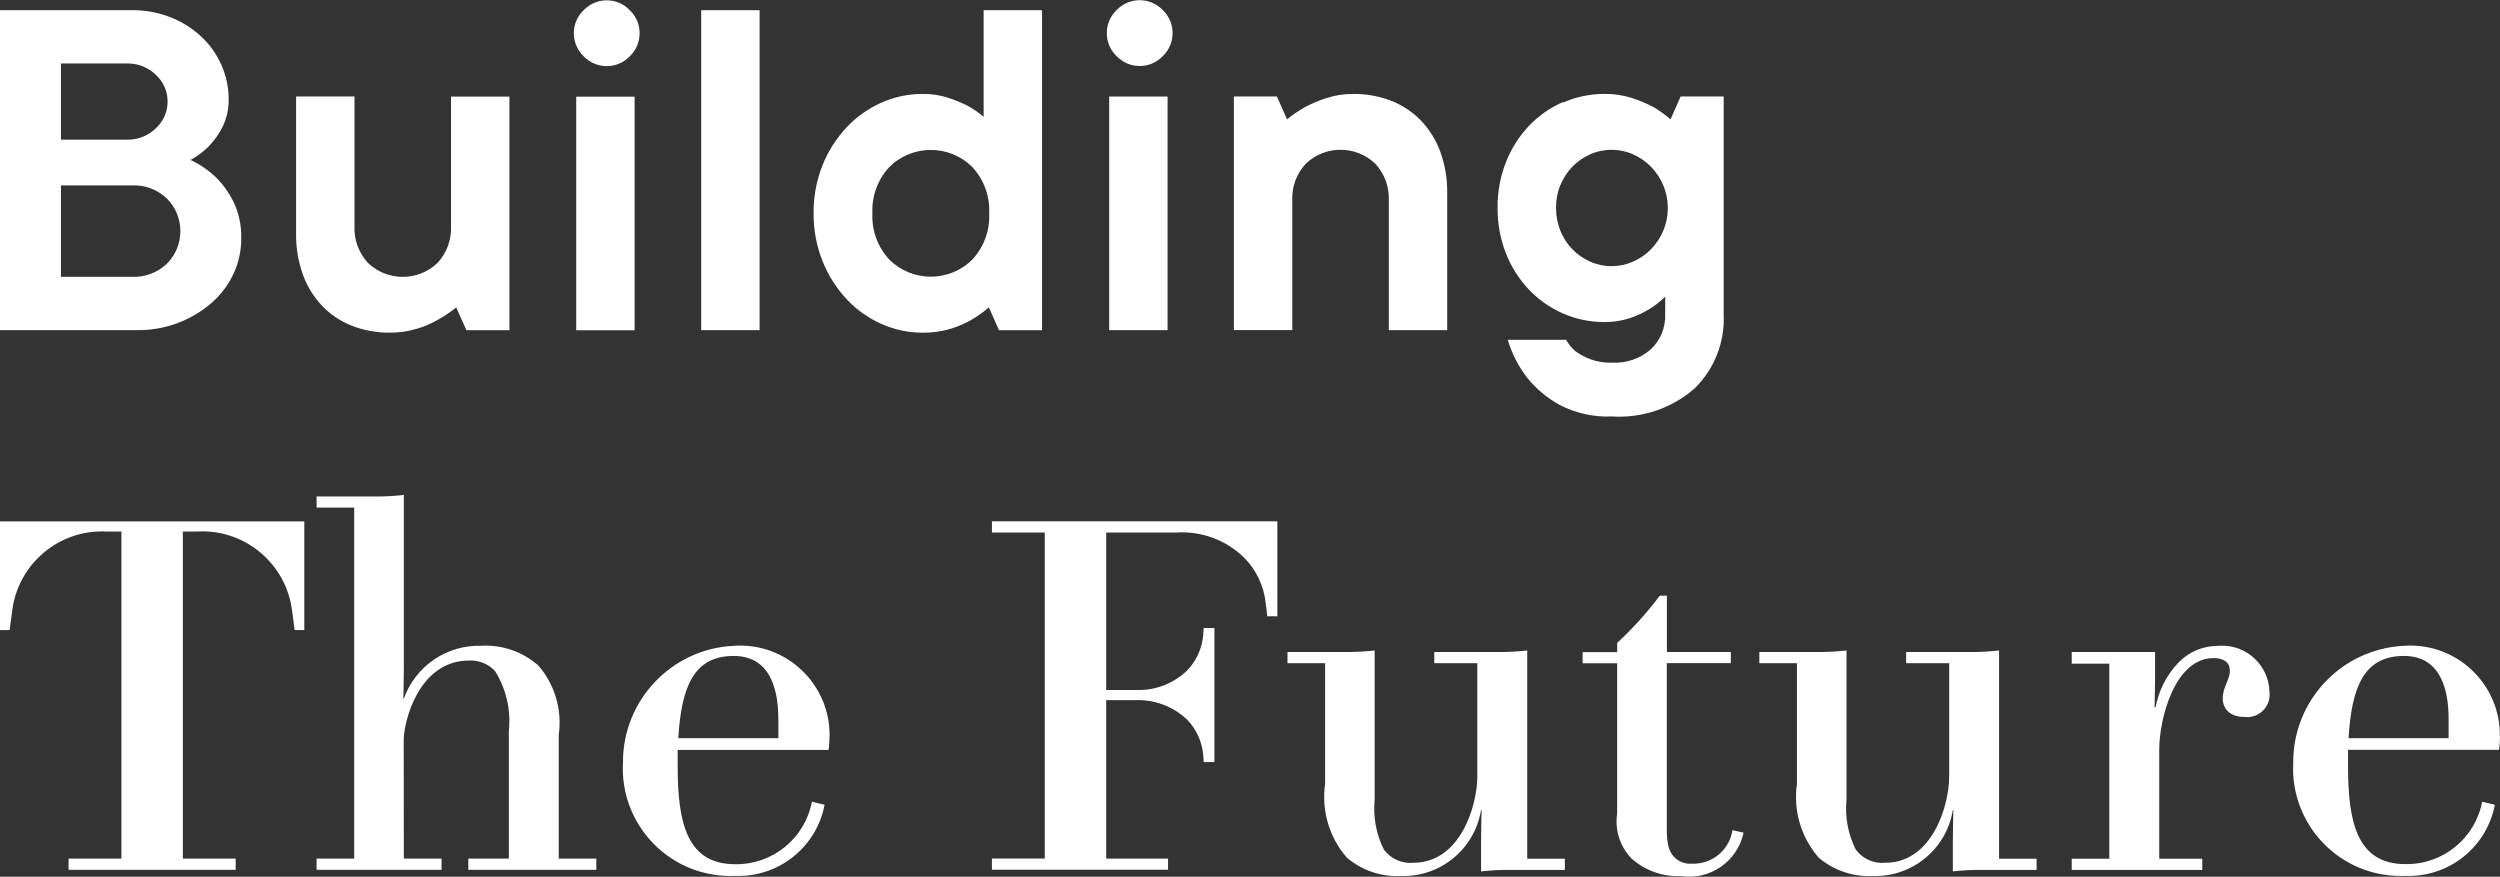
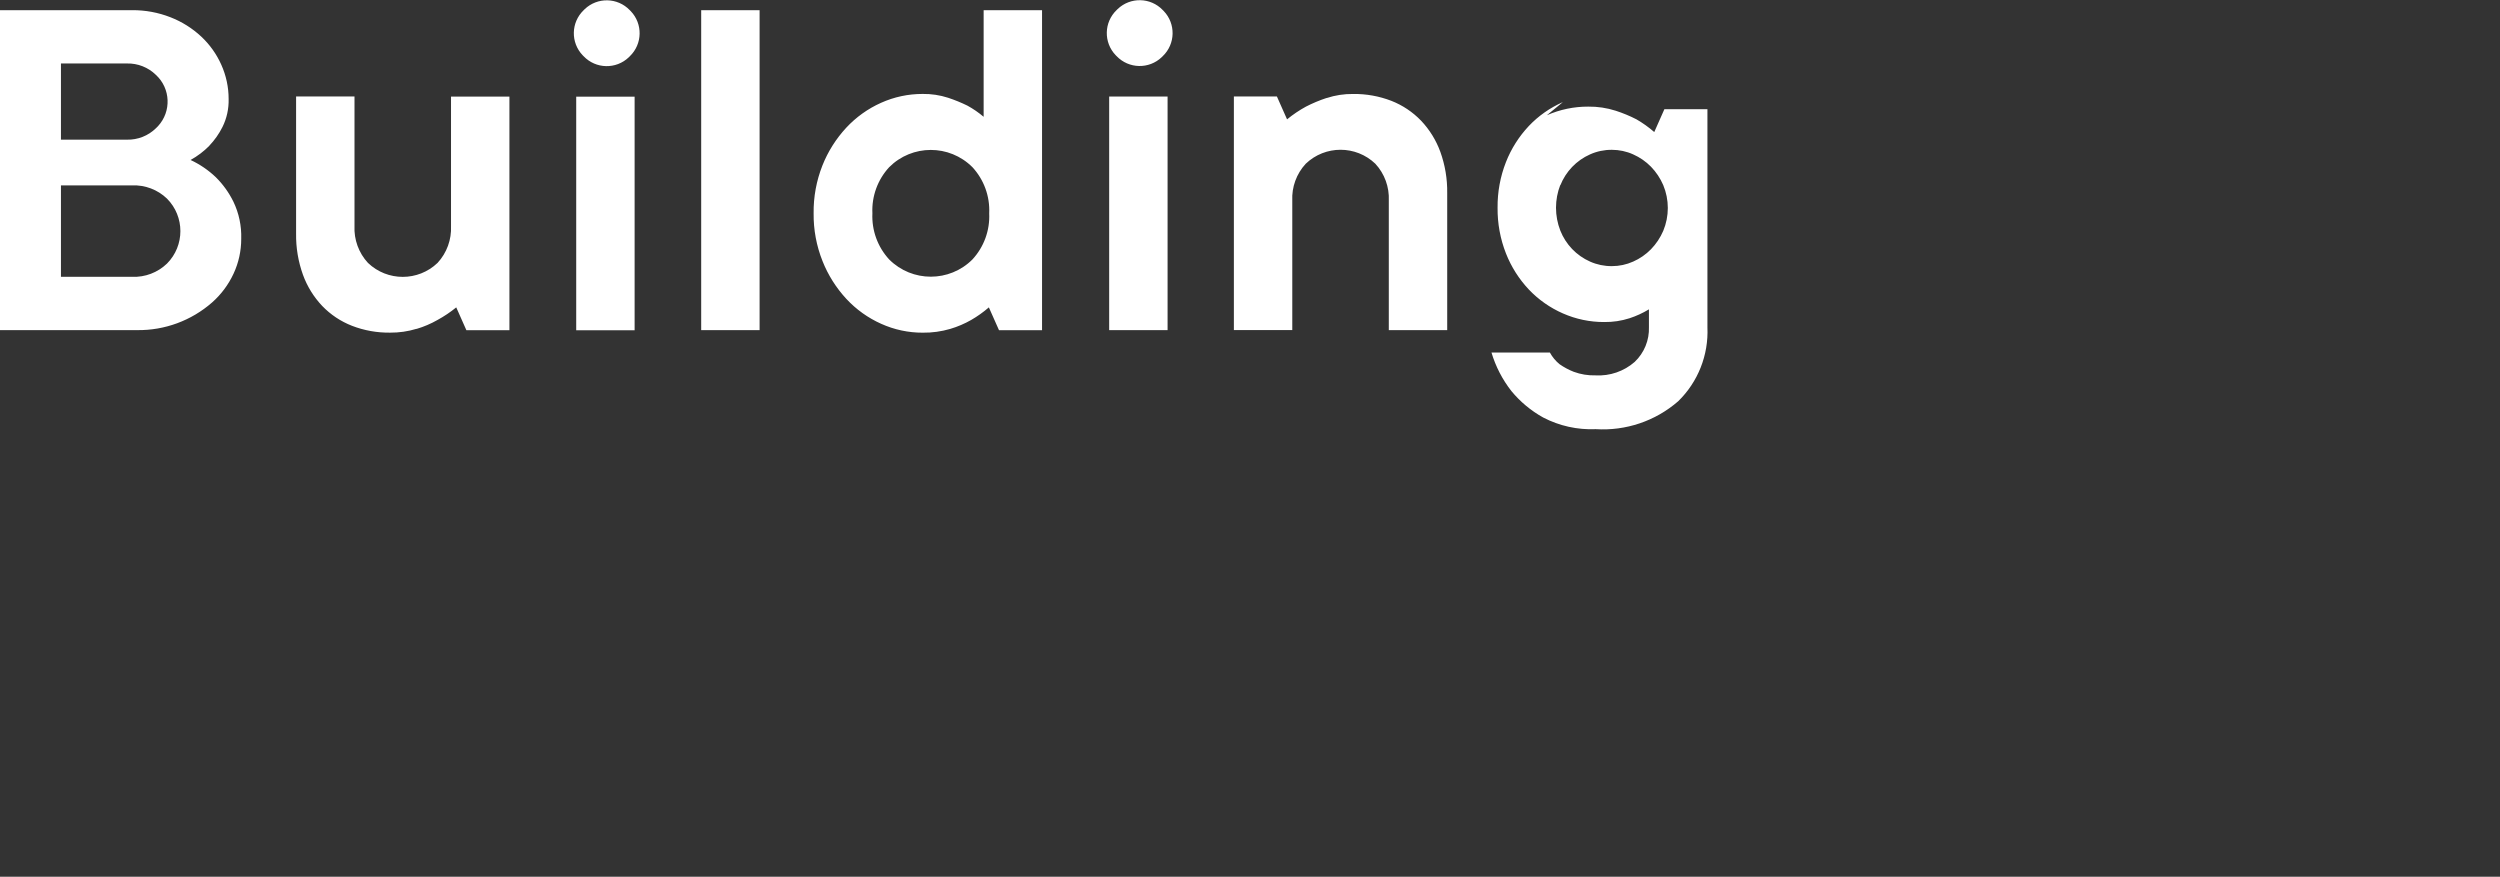
<svg xmlns="http://www.w3.org/2000/svg" version="1.1" id="Capa_1" x="0px" y="0px" viewBox="0 0 81.333 28.522" style="enable-background:new 0 0 81.333 28.522;" xml:space="preserve">
  <rect x="0" y="0" width="81.333" height="28.522" fill="#333333" stroke="none" />
  <style type="text/css">
	.st0{fill:#FFFFFF;}
</style>
  <g id="Group_10868" transform="translate(0 55.801)">
    <g>
      <g>
        <g id="Group_10867">
-           <path id="Path_17607" class="st0" d="M79.661-32.412v0.628h-3.255c0.1-1.669,0.5-2.677,1.8-2.677      C79.495-34.461,79.66-33.189,79.661-32.412 M81.329-31.85c0.019-1.609-1.27-2.929-2.879-2.948      c-0.081-0.001-0.163,0.001-0.244,0.007c-2.023,0.101-3.609,1.775-3.6,3.8c-0.104,1.93,1.376,3.579,3.306,3.683      c0.115,0.006,0.23,0.007,0.346,0.002c1.407,0.053,2.643-0.93,2.908-2.313l-0.413-0.1c-0.228,1.194-1.282,2.05-2.497,2.03      c-1.553,0-1.867-1.322-1.867-3.173v-0.545H81.3c0.024-0.147,0.035-0.297,0.033-0.446 M73.833-33.307      c-0.029-0.85-0.741-1.516-1.591-1.487c-0.027,0.001-0.055,0.003-0.082,0.005c-0.486-0.002-0.952,0.195-1.289,0.545      c-0.384,0.402-0.642,0.907-0.743,1.454h-0.033c0,0,0.016-0.595,0.016-0.925v-0.874H67.4v0.38h1.223v6.345H67.4v0.364h4.247      v-0.364h-1.4v-3.553c0-0.991,0.5-2.974,1.768-2.974c0.347,0,0.529,0.148,0.529,0.413c0,0.3-0.231,0.529-0.231,0.892      c0,0.33,0.214,0.611,0.726,0.611c0.402,0.038,0.759-0.258,0.797-0.66c0.005-0.055,0.004-0.111-0.003-0.166 M58.46-30.297      c-0.124,0.865,0.135,1.742,0.71,2.4c0.492,0.417,1.124,0.629,1.768,0.595c1.281,0.036,2.39-0.883,2.594-2.148h0.017      c0,0-0.017,0.645-0.017,1.041v0.958c0.307-0.036,0.616-0.052,0.925-0.049h1.8v-0.364h-1.221v-6.775      c-0.318,0.036-0.638,0.053-0.958,0.05h-2.065v0.364h1.4v3.684c0,0.942-0.546,2.809-2.082,2.809      c-0.373,0.034-0.736-0.129-0.958-0.43c-0.251-0.501-0.355-1.062-0.3-1.619v-4.858c-0.318,0.036-0.638,0.053-0.958,0.05h-1.878      v0.364h1.223C58.46-34.225,58.46-30.297,58.46-30.297z M56.725-28.711l-0.363-0.083c-0.097,0.648-0.667,1.119-1.322,1.091      c-0.179,0.013-0.357-0.04-0.5-0.149c-0.231-0.182-0.314-0.446-0.314-0.975v-5.4h2.083v-0.362h-2.08v-1.834H54      c-0.416,0.553-0.88,1.067-1.388,1.537v0.3h-1.125v0.364h1.123v4.891c-0.08,0.538,0.097,1.083,0.479,1.47      c0.441,0.387,1.014,0.589,1.6,0.562c0.94,0.14,1.828-0.472,2.033-1.4 M43.11-30.297c-0.124,0.865,0.135,1.742,0.71,2.4      c0.492,0.417,1.124,0.63,1.768,0.595c1.281,0.036,2.391-0.883,2.595-2.148H48.2c0,0-0.016,0.645-0.016,1.041v0.958      c0.307-0.036,0.616-0.052,0.925-0.049h1.8v-0.364h-1.223v-6.775c-0.318,0.036-0.639,0.053-0.959,0.05h-2.065v0.364h1.4v3.684      c0,0.942-0.546,2.809-2.082,2.809c-0.373,0.034-0.736-0.129-0.958-0.43c-0.251-0.501-0.355-1.062-0.3-1.619v-4.858      c-0.318,0.036-0.638,0.053-0.958,0.05h-1.877v0.364h1.223C43.11-34.225,43.11-30.297,43.11-30.297z M41.557-35.75v-3.09h-9.286      v0.363h1.718v10.608h-1.718v0.364H38v-0.364h-2.012v-5.155h0.975c0.612-0.016,1.206,0.209,1.652,0.628      c0.305,0.312,0.492,0.721,0.529,1.156l0.017,0.232h0.347v-4.362h-0.347l-0.017,0.231c-0.037,0.435-0.224,0.844-0.529,1.157      c-0.443,0.424-1.039,0.651-1.652,0.628h-0.975v-5.122h2.28c0.815-0.054,1.615,0.24,2.2,0.81c0.403,0.403,0.654,0.933,0.711,1.5      l0.05,0.413L41.557-35.75z M25.323-32.412v0.628h-3.256c0.1-1.669,0.5-2.677,1.8-2.677c1.289,0,1.454,1.272,1.454,2.049       M26.99-31.85c0.019-1.609-1.27-2.929-2.879-2.948c-0.081-0.001-0.163,0.001-0.244,0.007c-2.023,0.1-3.609,1.774-3.6,3.8      c-0.104,1.93,1.376,3.579,3.306,3.683c0.115,0.006,0.23,0.007,0.346,0.002c1.407,0.053,2.643-0.93,2.908-2.313l-0.413-0.1      c-0.227,1.196-1.283,2.054-2.5,2.033c-1.553,0-1.867-1.322-1.867-3.173v-0.545h4.907c0.024-0.147,0.035-0.297,0.033-0.446       M13.134-31.718c0-0.595,0.479-2.594,2.131-2.594c0.318-0.015,0.627,0.112,0.843,0.347c0.362,0.582,0.519,1.268,0.446,1.949      v4.148h-1.318v0.364H19.4v-0.364h-1.222V-31.9c0.114-0.809-0.127-1.628-0.661-2.247c-0.513-0.453-1.184-0.685-1.867-0.645      c-1.121-0.03-2.134,0.663-2.512,1.718h-0.016c0,0,0.016-0.479,0.016-1.057v-5.568c-0.318,0.036-0.638,0.053-0.958,0.05H10.3      v0.363h1.223v11.418H10.3v0.364h4.065v-0.364h-1.227L13.134-31.718z M9.9-35.304v-3.535H0v3.536h0.314l0.083-0.628      c0.191-1.538,1.542-2.665,3.09-2.577H3.95v10.641H2.231v0.364h5.436v-0.364H5.949v-10.642h0.463      c1.548-0.088,2.899,1.039,3.09,2.577l0.083,0.628C9.585-35.304,9.9-35.304,9.9-35.304z" />
-           <path id="Path_17608" class="st0" d="M50.762-49.77c0.178-0.45,0.525-0.812,0.967-1.008c0.223-0.1,0.465-0.151,0.71-0.149      c0.239,0,0.476,0.05,0.694,0.149c0.216,0.096,0.412,0.231,0.578,0.4c0.169,0.174,0.304,0.377,0.4,0.6      c0.198,0.476,0.198,1.011,0,1.487c-0.096,0.223-0.231,0.426-0.4,0.6c-0.166,0.169-0.362,0.305-0.578,0.4      c-0.218,0.098-0.455,0.149-0.694,0.148c-0.245,0.002-0.487-0.048-0.71-0.148c-0.442-0.196-0.789-0.558-0.967-1.008      c-0.187-0.478-0.187-1.009,0-1.487 M50.845-52.479c-0.417,0.183-0.794,0.447-1.107,0.777c-0.32,0.34-0.573,0.738-0.744,1.173      c-0.186,0.473-0.278,0.978-0.273,1.487c-0.005,0.509,0.087,1.014,0.273,1.487c0.171,0.435,0.424,0.833,0.744,1.173      c0.313,0.33,0.69,0.594,1.107,0.777c0.424,0.187,0.883,0.283,1.346,0.281c0.28,0.004,0.559-0.038,0.826-0.124      c0.22-0.072,0.43-0.169,0.628-0.289c0.192-0.116,0.37-0.255,0.529-0.413v0.578c0.015,0.426-0.154,0.838-0.463,1.132      c-0.351,0.307-0.808,0.464-1.273,0.438c-0.242,0.007-0.483-0.032-0.71-0.116c-0.164-0.064-0.319-0.147-0.463-0.248      c-0.128-0.105-0.235-0.234-0.314-0.38h-1.9c0.136,0.455,0.356,0.881,0.649,1.255c0.287,0.348,0.637,0.64,1.032,0.859      c0.527,0.275,1.116,0.406,1.71,0.38c0.98,0.062,1.945-0.264,2.685-0.909c0.644-0.628,0.989-1.501,0.95-2.4v-7.101h-1.4      l-0.33,0.744c-0.179-0.156-0.373-0.294-0.578-0.413c-0.218-0.112-0.445-0.206-0.678-0.281c-0.288-0.092-0.589-0.137-0.892-0.133      c-0.463-0.002-0.922,0.094-1.346,0.281 M43.153-52.612c-0.23,0.076-0.454,0.17-0.669,0.281      c-0.216,0.118-0.421,0.257-0.612,0.413l-0.33-0.744h-1.4v7.6h1.9v-4.212c-0.021-0.443,0.137-0.875,0.438-1.2      c0.633-0.606,1.631-0.606,2.264,0c0.301,0.325,0.458,0.758,0.438,1.2v4.213h1.9v-4.461c0.007-0.456-0.069-0.909-0.223-1.338      c-0.137-0.378-0.351-0.724-0.628-1.016c-0.272-0.282-0.601-0.502-0.966-0.645c-0.395-0.152-0.816-0.228-1.239-0.223      c-0.295-0.004-0.588,0.041-0.868,0.133 M37.828-53.974c0.414-0.396,0.429-1.053,0.032-1.468      c-0.011-0.011-0.021-0.022-0.032-0.032c-0.396-0.414-1.053-0.429-1.468-0.032c-0.011,0.011-0.022,0.021-0.032,0.032      c-0.414,0.396-0.429,1.053-0.032,1.468c0.011,0.011,0.021,0.022,0.032,0.032c0.396,0.414,1.053,0.429,1.468,0.032      C37.807-53.952,37.817-53.963,37.828-53.974 M37.985-52.661h-1.9v7.6h1.9V-52.661z M31.637-47.361      c-0.747,0.748-1.96,0.749-2.708,0.002c-0.001-0.001-0.001-0.001-0.002-0.002c-0.375-0.407-0.571-0.947-0.545-1.5      c-0.026-0.553,0.17-1.093,0.545-1.5c0.747-0.748,1.958-0.75,2.707-0.003c0.001,0.001,0.002,0.002,0.003,0.003      c0.375,0.407,0.571,0.947,0.545,1.5C32.208-48.308,32.012-47.768,31.637-47.361 M30.915-45.101      c0.236-0.07,0.464-0.167,0.678-0.289c0.205-0.118,0.399-0.256,0.578-0.411l0.33,0.743h1.4V-55.47h-1.9v3.469      c-0.164-0.139-0.341-0.261-0.529-0.364c-0.203-0.099-0.413-0.185-0.628-0.256c-0.267-0.086-0.546-0.128-0.826-0.124      c-0.467-0.001-0.929,0.097-1.355,0.289c-0.428,0.191-0.813,0.467-1.132,0.81c-0.332,0.359-0.596,0.776-0.776,1.231      c-0.195,0.495-0.292,1.022-0.285,1.554c-0.006,0.532,0.092,1.059,0.289,1.553c0.18,0.455,0.444,0.872,0.776,1.231      c0.319,0.343,0.704,0.619,1.132,0.81c0.426,0.192,0.888,0.291,1.355,0.289C30.324-44.974,30.625-45.016,30.915-45.101       M24.712-55.47h-1.9v10.41h1.9V-55.47z M20.489-53.97c0.414-0.397,0.428-1.055,0.031-1.469c-0.01-0.011-0.02-0.021-0.031-0.031      c-0.396-0.414-1.053-0.429-1.468-0.032c-0.011,0.01-0.021,0.021-0.032,0.032c-0.414,0.396-0.429,1.053-0.032,1.468      c0.011,0.011,0.021,0.022,0.032,0.032c0.396,0.414,1.053,0.429,1.468,0.032C20.468-53.948,20.478-53.959,20.489-53.97       M20.646-52.657h-1.9v7.6h1.9V-52.657z M13.554-45.101c0.236-0.07,0.463-0.167,0.677-0.289c0.216-0.118,0.421-0.255,0.612-0.411      l0.33,0.743h1.4v-7.6h-1.9v4.21c0.02,0.442-0.137,0.875-0.438,1.2c-0.633,0.606-1.631,0.606-2.264,0      c-0.301-0.325-0.458-0.758-0.438-1.2v-4.214h-1.9v4.461c-0.007,0.456,0.069,0.91,0.223,1.339      c0.137,0.378,0.351,0.724,0.628,1.016c0.272,0.282,0.602,0.502,0.967,0.644c0.395,0.153,0.816,0.228,1.239,0.223      c0.291,0.002,0.581-0.039,0.859-0.124 M1.983-46.796v-2.974H4.3c0.42-0.016,0.829,0.139,1.132,0.43      c0.582,0.585,0.582,1.53,0,2.115c-0.303,0.291-0.712,0.447-1.132,0.43L1.983-46.796z M1.983-53.736h2.148      c0.351-0.008,0.691,0.126,0.942,0.372c0.479,0.442,0.509,1.188,0.068,1.667c-0.022,0.024-0.045,0.046-0.068,0.068      c-0.251,0.246-0.591,0.38-0.942,0.372H1.983V-53.736z M6.808-51.059c0.173-0.181,0.318-0.387,0.43-0.611      c0.14-0.282,0.208-0.594,0.2-0.909c0.001-0.384-0.081-0.764-0.238-1.115c-0.154-0.346-0.376-0.658-0.653-0.917      c-0.291-0.271-0.63-0.484-1-0.628C5.15-55.395,4.727-55.473,4.3-55.47H0v10.409h4.461c0.896,0.012,1.765-0.309,2.439-0.9      c0.296-0.261,0.534-0.582,0.7-0.94c0.165-0.355,0.249-0.741,0.248-1.132c0.013-0.417-0.074-0.832-0.255-1.208      c-0.145-0.294-0.337-0.562-0.57-0.793c-0.242-0.231-0.52-0.421-0.823-0.562c0.225-0.125,0.43-0.28,0.611-0.463" />
+           <path id="Path_17608" class="st0" d="M50.762-49.77c0.178-0.45,0.525-0.812,0.967-1.008c0.223-0.1,0.465-0.151,0.71-0.149      c0.239,0,0.476,0.05,0.694,0.149c0.216,0.096,0.412,0.231,0.578,0.4c0.169,0.174,0.304,0.377,0.4,0.6      c0.198,0.476,0.198,1.011,0,1.487c-0.096,0.223-0.231,0.426-0.4,0.6c-0.166,0.169-0.362,0.305-0.578,0.4      c-0.218,0.098-0.455,0.149-0.694,0.148c-0.245,0.002-0.487-0.048-0.71-0.148c-0.442-0.196-0.789-0.558-0.967-1.008      c-0.187-0.478-0.187-1.009,0-1.487 M50.845-52.479c-0.417,0.183-0.794,0.447-1.107,0.777c-0.32,0.34-0.573,0.738-0.744,1.173      c-0.186,0.473-0.278,0.978-0.273,1.487c-0.005,0.509,0.087,1.014,0.273,1.487c0.171,0.435,0.424,0.833,0.744,1.173      c0.313,0.33,0.69,0.594,1.107,0.777c0.424,0.187,0.883,0.283,1.346,0.281c0.28,0.004,0.559-0.038,0.826-0.124      c0.22-0.072,0.43-0.169,0.628-0.289v0.578c0.015,0.426-0.154,0.838-0.463,1.132      c-0.351,0.307-0.808,0.464-1.273,0.438c-0.242,0.007-0.483-0.032-0.71-0.116c-0.164-0.064-0.319-0.147-0.463-0.248      c-0.128-0.105-0.235-0.234-0.314-0.38h-1.9c0.136,0.455,0.356,0.881,0.649,1.255c0.287,0.348,0.637,0.64,1.032,0.859      c0.527,0.275,1.116,0.406,1.71,0.38c0.98,0.062,1.945-0.264,2.685-0.909c0.644-0.628,0.989-1.501,0.95-2.4v-7.101h-1.4      l-0.33,0.744c-0.179-0.156-0.373-0.294-0.578-0.413c-0.218-0.112-0.445-0.206-0.678-0.281c-0.288-0.092-0.589-0.137-0.892-0.133      c-0.463-0.002-0.922,0.094-1.346,0.281 M43.153-52.612c-0.23,0.076-0.454,0.17-0.669,0.281      c-0.216,0.118-0.421,0.257-0.612,0.413l-0.33-0.744h-1.4v7.6h1.9v-4.212c-0.021-0.443,0.137-0.875,0.438-1.2      c0.633-0.606,1.631-0.606,2.264,0c0.301,0.325,0.458,0.758,0.438,1.2v4.213h1.9v-4.461c0.007-0.456-0.069-0.909-0.223-1.338      c-0.137-0.378-0.351-0.724-0.628-1.016c-0.272-0.282-0.601-0.502-0.966-0.645c-0.395-0.152-0.816-0.228-1.239-0.223      c-0.295-0.004-0.588,0.041-0.868,0.133 M37.828-53.974c0.414-0.396,0.429-1.053,0.032-1.468      c-0.011-0.011-0.021-0.022-0.032-0.032c-0.396-0.414-1.053-0.429-1.468-0.032c-0.011,0.011-0.022,0.021-0.032,0.032      c-0.414,0.396-0.429,1.053-0.032,1.468c0.011,0.011,0.021,0.022,0.032,0.032c0.396,0.414,1.053,0.429,1.468,0.032      C37.807-53.952,37.817-53.963,37.828-53.974 M37.985-52.661h-1.9v7.6h1.9V-52.661z M31.637-47.361      c-0.747,0.748-1.96,0.749-2.708,0.002c-0.001-0.001-0.001-0.001-0.002-0.002c-0.375-0.407-0.571-0.947-0.545-1.5      c-0.026-0.553,0.17-1.093,0.545-1.5c0.747-0.748,1.958-0.75,2.707-0.003c0.001,0.001,0.002,0.002,0.003,0.003      c0.375,0.407,0.571,0.947,0.545,1.5C32.208-48.308,32.012-47.768,31.637-47.361 M30.915-45.101      c0.236-0.07,0.464-0.167,0.678-0.289c0.205-0.118,0.399-0.256,0.578-0.411l0.33,0.743h1.4V-55.47h-1.9v3.469      c-0.164-0.139-0.341-0.261-0.529-0.364c-0.203-0.099-0.413-0.185-0.628-0.256c-0.267-0.086-0.546-0.128-0.826-0.124      c-0.467-0.001-0.929,0.097-1.355,0.289c-0.428,0.191-0.813,0.467-1.132,0.81c-0.332,0.359-0.596,0.776-0.776,1.231      c-0.195,0.495-0.292,1.022-0.285,1.554c-0.006,0.532,0.092,1.059,0.289,1.553c0.18,0.455,0.444,0.872,0.776,1.231      c0.319,0.343,0.704,0.619,1.132,0.81c0.426,0.192,0.888,0.291,1.355,0.289C30.324-44.974,30.625-45.016,30.915-45.101       M24.712-55.47h-1.9v10.41h1.9V-55.47z M20.489-53.97c0.414-0.397,0.428-1.055,0.031-1.469c-0.01-0.011-0.02-0.021-0.031-0.031      c-0.396-0.414-1.053-0.429-1.468-0.032c-0.011,0.01-0.021,0.021-0.032,0.032c-0.414,0.396-0.429,1.053-0.032,1.468      c0.011,0.011,0.021,0.022,0.032,0.032c0.396,0.414,1.053,0.429,1.468,0.032C20.468-53.948,20.478-53.959,20.489-53.97       M20.646-52.657h-1.9v7.6h1.9V-52.657z M13.554-45.101c0.236-0.07,0.463-0.167,0.677-0.289c0.216-0.118,0.421-0.255,0.612-0.411      l0.33,0.743h1.4v-7.6h-1.9v4.21c0.02,0.442-0.137,0.875-0.438,1.2c-0.633,0.606-1.631,0.606-2.264,0      c-0.301-0.325-0.458-0.758-0.438-1.2v-4.214h-1.9v4.461c-0.007,0.456,0.069,0.91,0.223,1.339      c0.137,0.378,0.351,0.724,0.628,1.016c0.272,0.282,0.602,0.502,0.967,0.644c0.395,0.153,0.816,0.228,1.239,0.223      c0.291,0.002,0.581-0.039,0.859-0.124 M1.983-46.796v-2.974H4.3c0.42-0.016,0.829,0.139,1.132,0.43      c0.582,0.585,0.582,1.53,0,2.115c-0.303,0.291-0.712,0.447-1.132,0.43L1.983-46.796z M1.983-53.736h2.148      c0.351-0.008,0.691,0.126,0.942,0.372c0.479,0.442,0.509,1.188,0.068,1.667c-0.022,0.024-0.045,0.046-0.068,0.068      c-0.251,0.246-0.591,0.38-0.942,0.372H1.983V-53.736z M6.808-51.059c0.173-0.181,0.318-0.387,0.43-0.611      c0.14-0.282,0.208-0.594,0.2-0.909c0.001-0.384-0.081-0.764-0.238-1.115c-0.154-0.346-0.376-0.658-0.653-0.917      c-0.291-0.271-0.63-0.484-1-0.628C5.15-55.395,4.727-55.473,4.3-55.47H0v10.409h4.461c0.896,0.012,1.765-0.309,2.439-0.9      c0.296-0.261,0.534-0.582,0.7-0.94c0.165-0.355,0.249-0.741,0.248-1.132c0.013-0.417-0.074-0.832-0.255-1.208      c-0.145-0.294-0.337-0.562-0.57-0.793c-0.242-0.231-0.52-0.421-0.823-0.562c0.225-0.125,0.43-0.28,0.611-0.463" />
        </g>
      </g>
    </g>
  </g>
</svg>